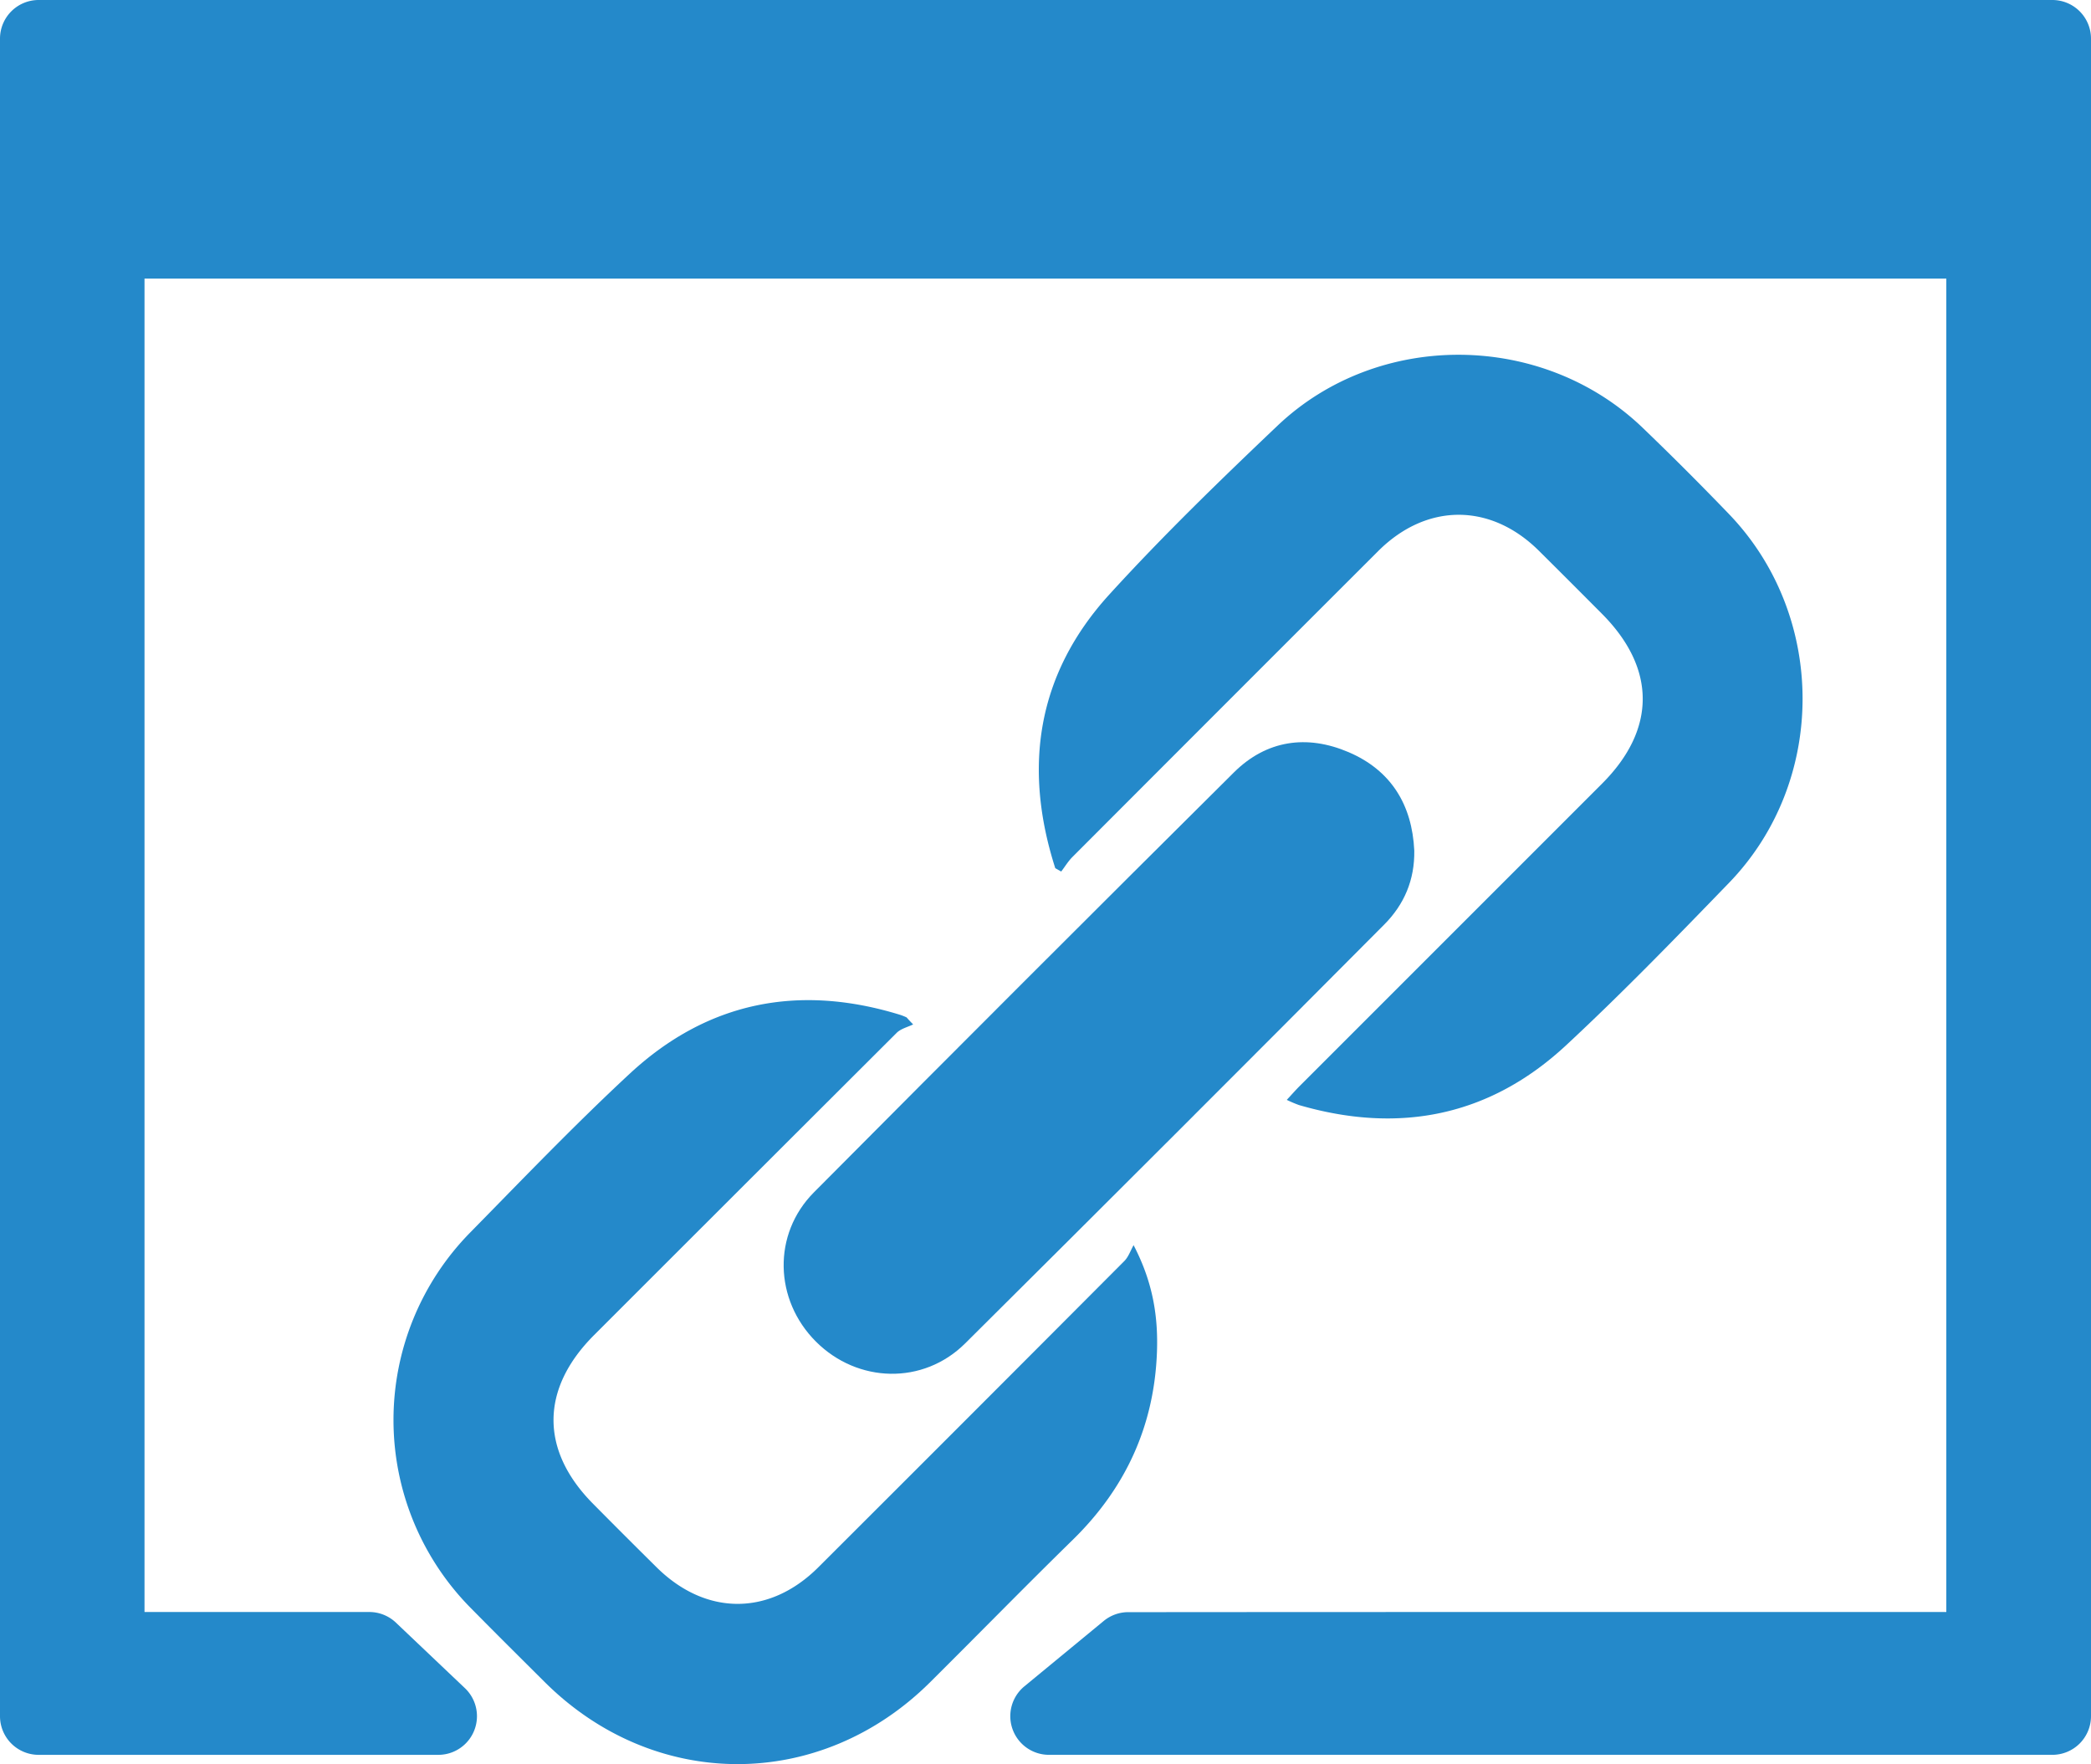
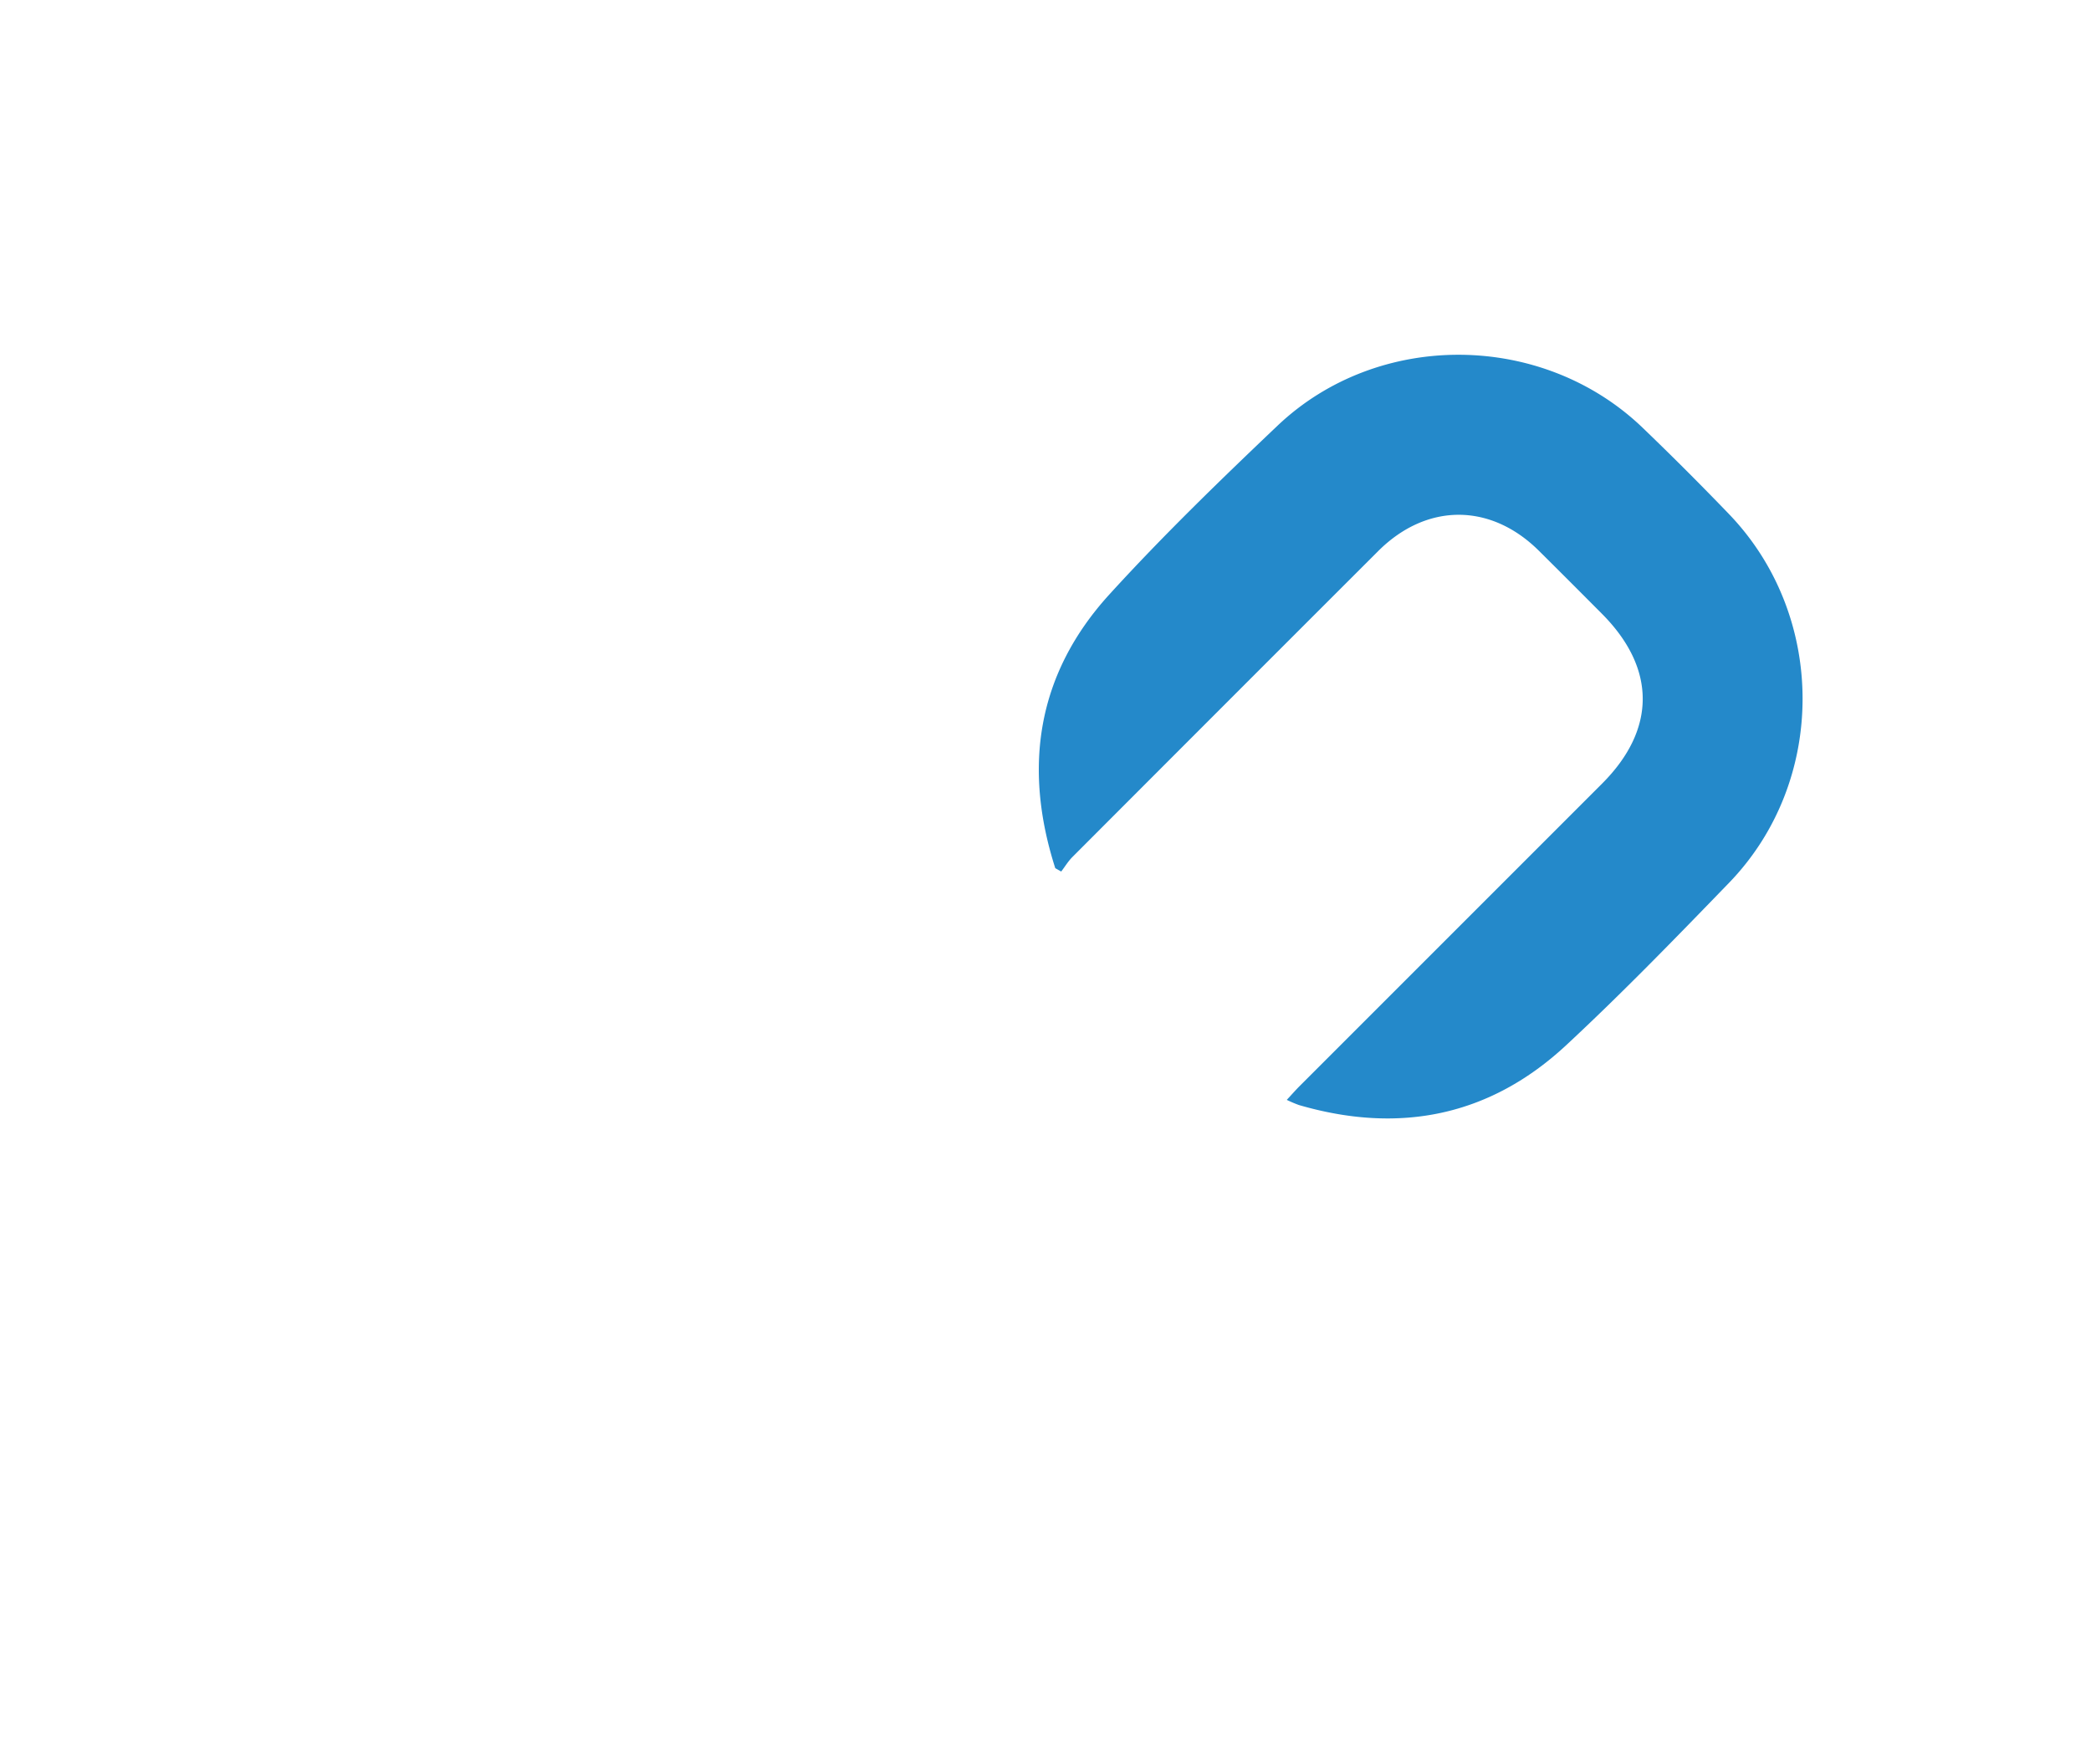
<svg xmlns="http://www.w3.org/2000/svg" viewBox="0 0 1244.37 1049.81">
  <title>link-post</title>
  <g id="Layer_2" data-name="Layer 2">
    <g id="Layer_1-2" data-name="Layer 1">
      <path d="M773.49,646.25c-2.49,2.49-4.81,5.15-7.72,8.28A73.71,73.71,0,0,0,773,657.6c59.61,17.37,113.52,6.79,159.15-35.7,33.34-31,65.12-63.78,96.81-96.53,58.45-60.41,58.26-158.82,0-219.42q-25.25-26.25-51.52-51.5c-59.65-57.17-157.33-58-217.2-1.1C726,285.89,692,318.84,660.23,353.71,617.07,401.05,608.75,456.58,628,516.65l3.53,2c2.21-2.89,4.11-6.08,6.66-8.64q90.95-91.11,182-182.08c28.83-28.75,66.81-28.72,95.57-.22,12.52,12.41,25,24.92,37.41,37.39,32.48,32.5,32.58,68.88.23,101.24Q863.47,556.28,773.49,646.25Z" style="fill:#2489ca" />
-       <path d="M638.44,916.31c31.44-30.75,48.45-67.81,50.07-111.68.77-21-2.33-41.45-13.9-63.63-1.82,3.19-3.05,7-5.55,9.48Q578.16,841.71,487,932.68c-29.16,29.1-67.06,29-96.36-.1Q371.85,914,353.21,895.17c-31.84-31.89-31.74-68.57.3-100.63q90-90,180.12-179.91c2.48-2.47,6.49-3.39,9.79-5-3.64-3.71-3.75-4.12-4-4.22a32.82,32.82,0,0,0-3.66-1.46c-60.25-18.59-114.7-7.95-161,35-32.67,30.31-63.56,62.56-94.8,94.37a159.15,159.15,0,0,0,.41,223.83c14.47,14.7,29.13,29.23,43.75,43.79,65.4,65.15,164.08,65.18,229.55,0C582,972.79,609.9,944.24,638.44,916.31Z" style="fill:#2489ca" />
-       <path d="M484.36,709.57c-24.76,24.93-23.62,64,1.2,88.81s63.85,25.88,88.81,1.08q125-124.2,249.28-249.14c12.06-12.07,18.27-26.74,18-44.11-1.28-27.32-13.85-47.81-39.09-58.6-24.79-10.6-48.83-7.24-68.28,12.08Q608.93,584.21,484.36,709.57Z" style="fill:#2489ca" />
-       <path d="M1221.37,0H23A23,23,0,0,0,0,23v998.3a23,23,0,0,0,23,23H260.85a23,23,0,0,0,15.83-39.68l-41.07-39a23,23,0,0,0-15.83-6.32H86V165.77H1158.27V959.29H1045.16c-116.86,0-237.7,0-356.56.09H671.44a23.05,23.05,0,0,0-14.61,5.25l-47.22,38.91a23,23,0,0,0,14.62,40.75h597.14a23,23,0,0,0,23-23V23A23,23,0,0,0,1221.37,0Z" style="fill:#2489ca" />
    </g>
  </g>
</svg>